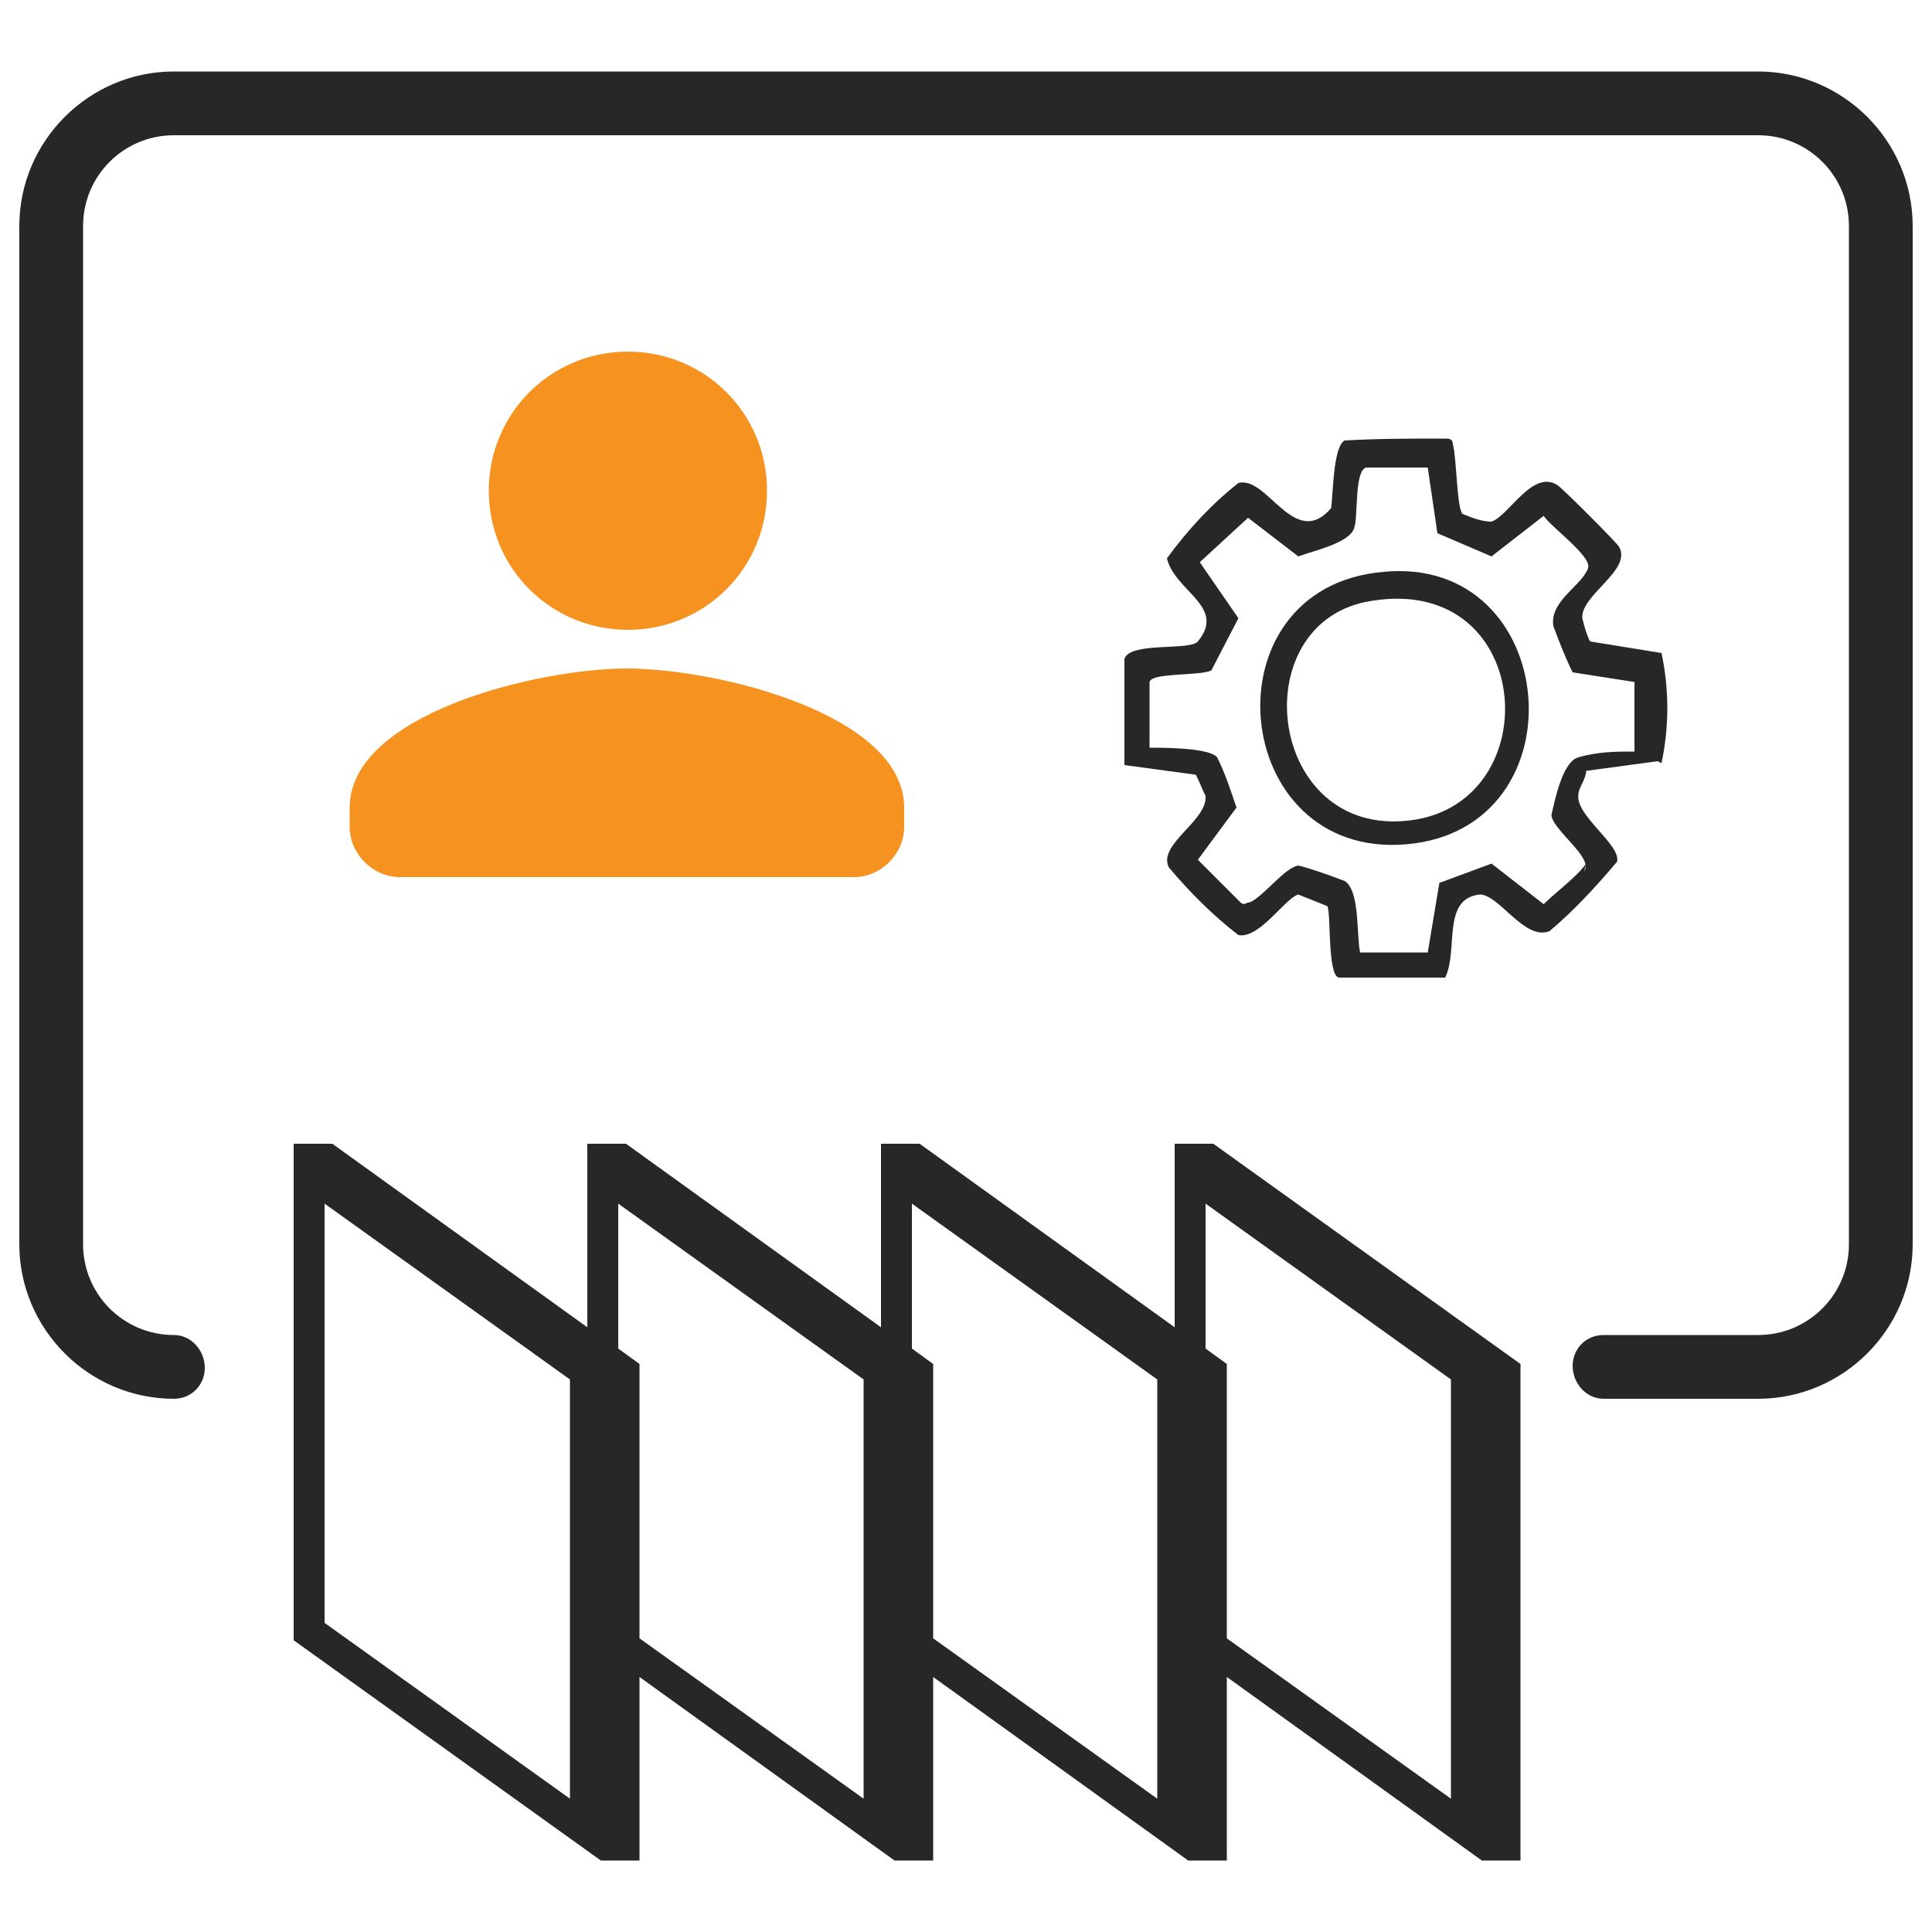
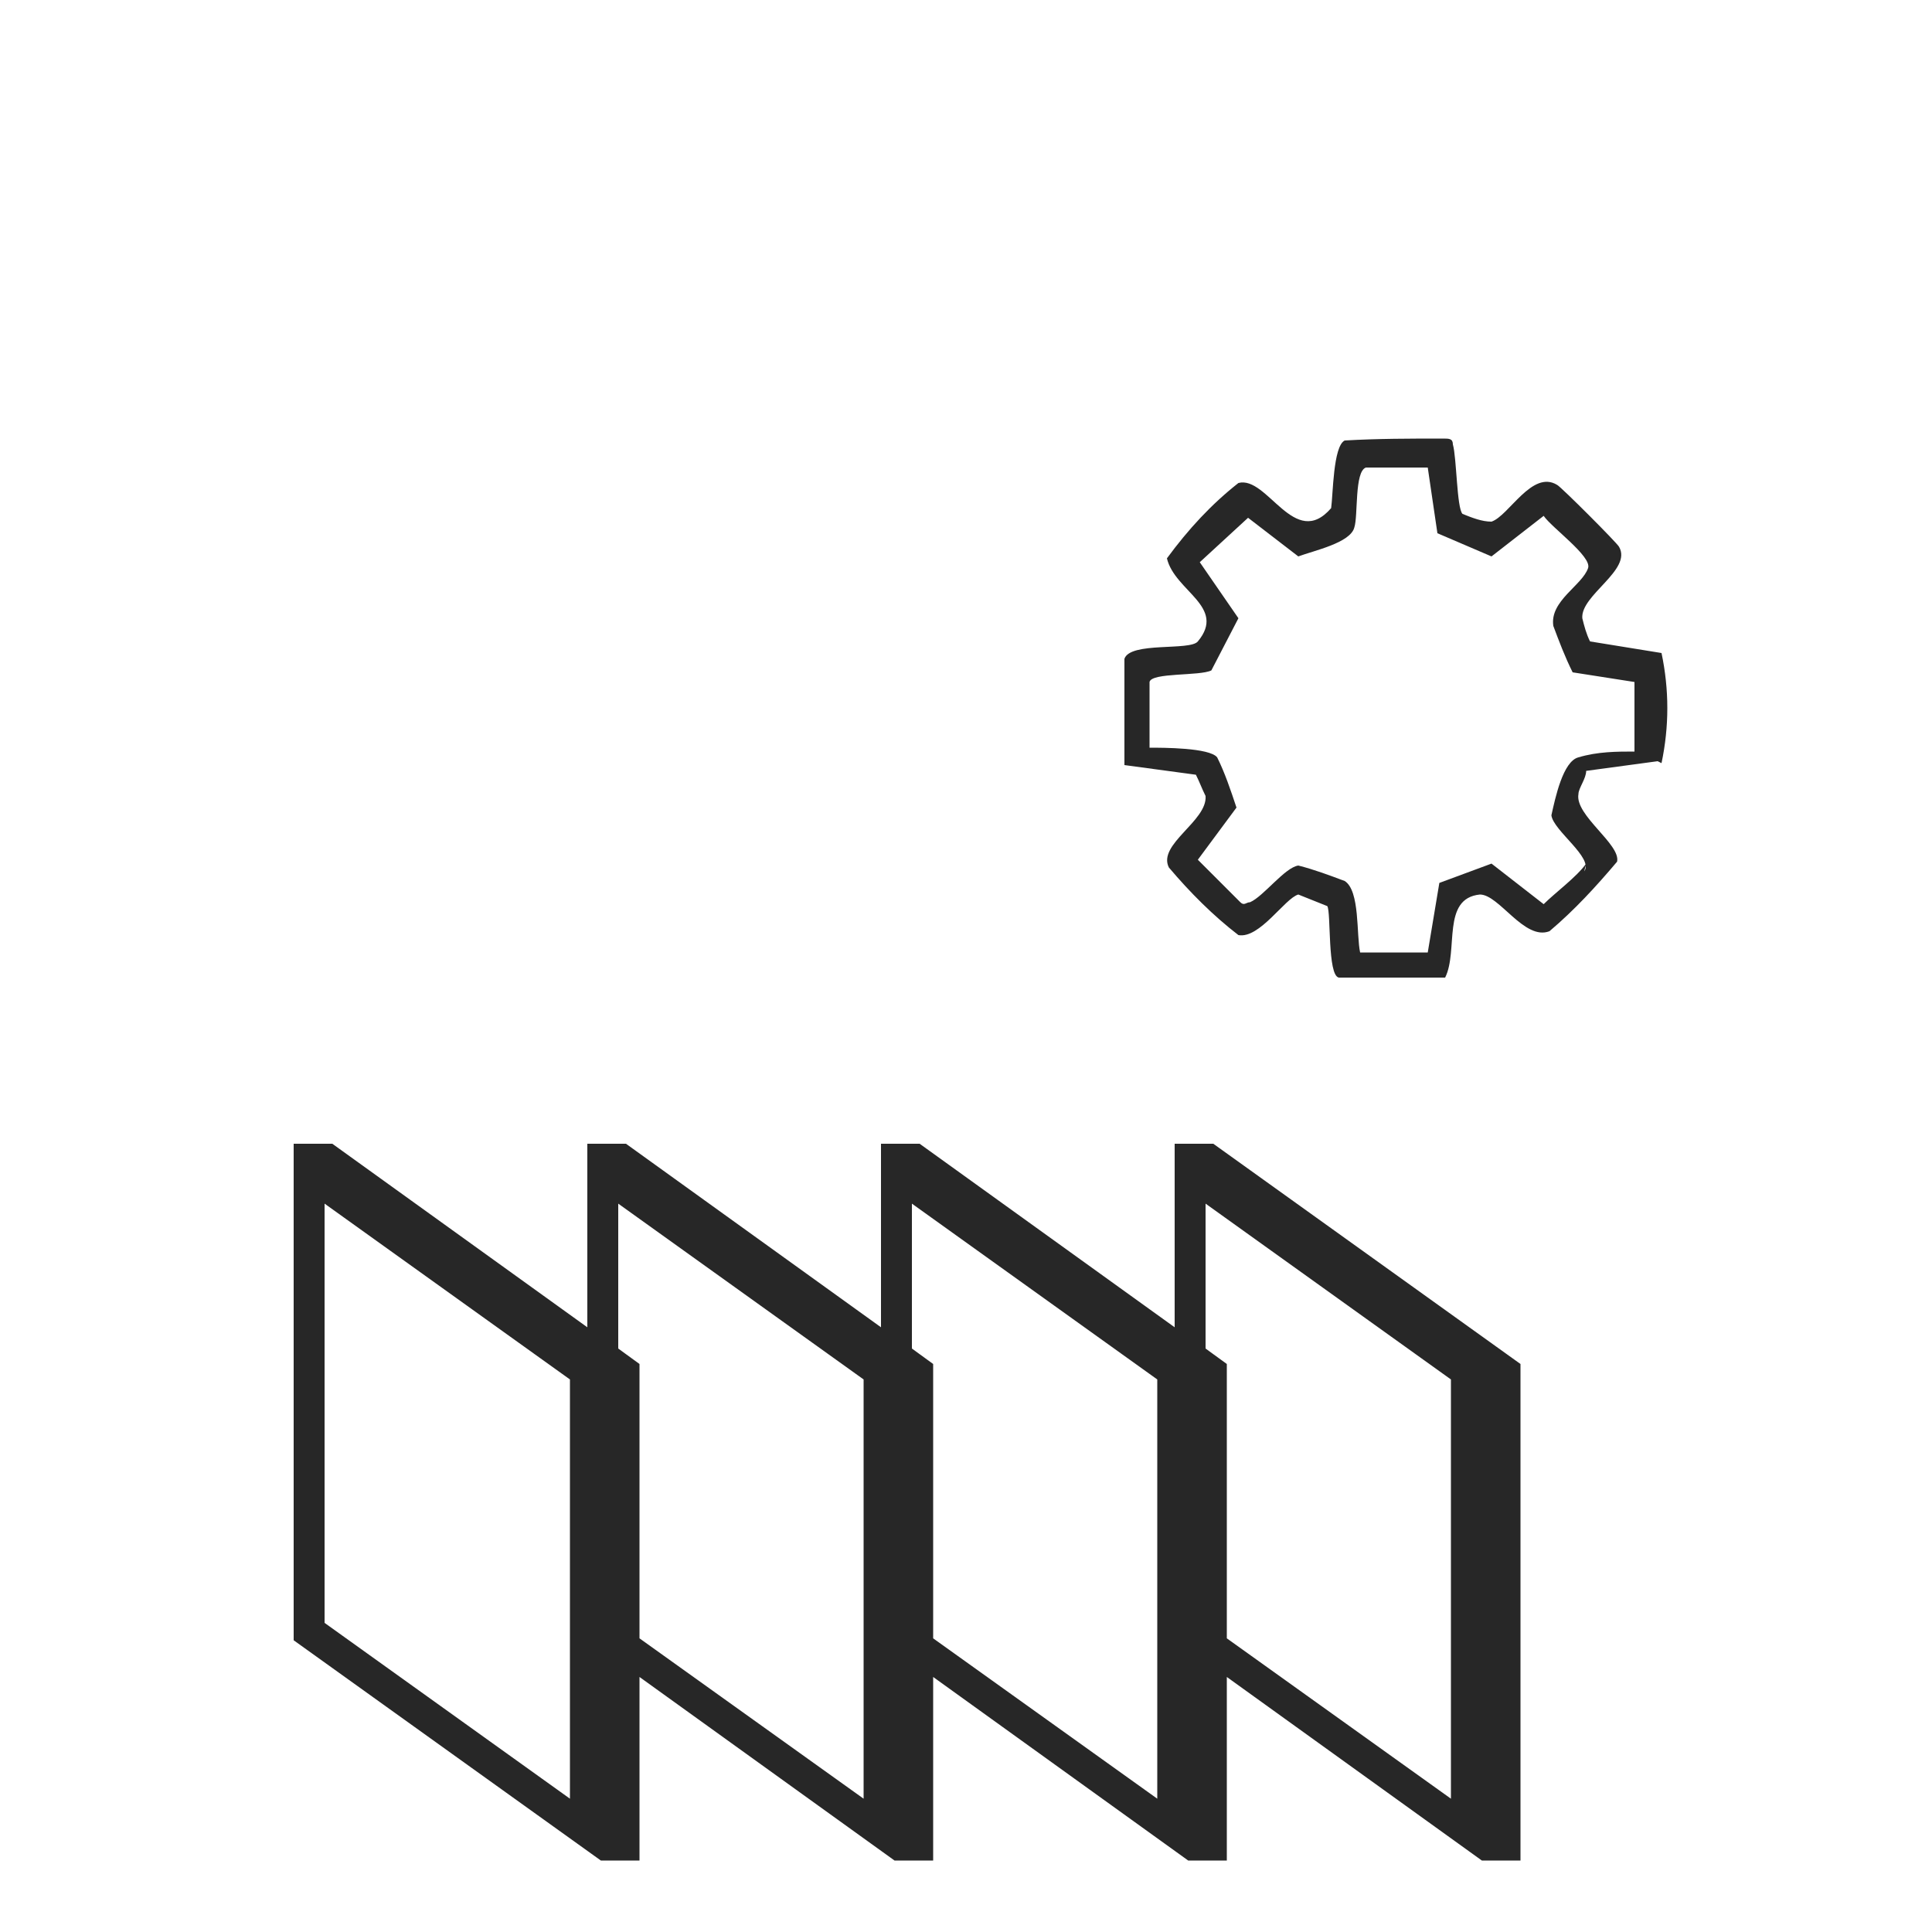
<svg xmlns="http://www.w3.org/2000/svg" id="Capa_1" data-name="Capa 1" viewBox="0 0 100 100">
  <defs>
    <style>
      .cls-1 {
        fill: #272727;
      }

      .cls-2 {
        fill: #f69320;
      }
    </style>
  </defs>
  <g id="Grupo_48" data-name="Grupo 48">
    <path id="Trazado_84" data-name="Trazado 84" class="cls-1" d="M16.8,84v-21.7l12.7,9.1v21.7l-12.7-9.1ZM33.1,84.8v-14.2l-1.1-.8v-7.5l12.7,9.1v21.7l-11.6-8.3ZM48.3,84.8v-14.2l-1.1-.8v-7.5l12.7,9.1v21.7l-11.6-8.3ZM63.5,84.8v-14.2l-1.1-.8v-7.5l12.7,9.1v21.7l-11.6-8.3ZM60.8,59.2l15.9,11.4-15.9-11.4v9.5l-13.2-9.5h-2l15.2,10.9-15.2-10.9v9.5l-13.2-9.5h-2l15.2,10.9-15.2-10.9v9.5l-13.2-9.5h-2l15.2,10.9-15.2-10.9v25.7l15.9,11.4h2v-9.5l13.2,9.5h2v-9.5l13.2,9.5h2v-9.5l13.2,9.5h2v-25.7l-15.9-11.4h-2Z" />
    <g id="Grupo_47" data-name="Grupo 47">
      <g id="Grupo_46" data-name="Grupo 46">
-         <path id="Trazado_85" data-name="Trazado 85" class="cls-1" d="M91,72.4h-8c-.9,0-1.6-.8-1.6-1.7,0-.9.7-1.6,1.6-1.6h8c2.6,0,4.7-2.1,4.7-4.7h0V11.7c0-2.6-2.1-4.7-4.7-4.7H9c-2.6,0-4.7,2.1-4.7,4.7v52.7c0,2.6,2.1,4.7,4.7,4.7h0c.9,0,1.6.8,1.6,1.7,0,.9-.7,1.6-1.6,1.6-4.4,0-8-3.6-8-8V11.7c0-4.4,3.6-8,8-8h82c4.4,0,8,3.6,8,8v52.7c0,4.4-3.6,8-8,8" />
-         <path id="Trazado_86" data-name="Trazado 86" class="cls-2" d="M32.5,32.6c4,0,7.2-3.2,7.2-7.2s-3.2-7.2-7.2-7.2c-4,0-7.2,3.2-7.2,7.2s3.2,7.2,7.2,7.2h0M32.5,34.6c-4.8,0-14.4,2.4-14.4,7.2v1c0,1.4,1.2,2.6,2.6,2.6h23.5c1.4,0,2.6-1.2,2.6-2.6v-1c0-4.8-9.6-7.2-14.4-7.2" />
        <path id="Trazado_87" data-name="Trazado 87" class="cls-1" d="M86,39.5c.4-1.9.4-3.8,0-5.7l-3.7-.6c-.2-.4-.3-.8-.4-1.2-.1-1.2,2.6-2.5,1.9-3.7-.1-.2-3-3.1-3.2-3.2-1.3-.8-2.5,1.6-3.4,1.9-.5,0-1-.2-1.5-.4-.3-.3-.3-2.9-.5-3.6,0-.3-.2-.3-.5-.3-1.7,0-3.4,0-5.1.1-.6.3-.6,2.8-.7,3.5-1.9,2.2-3.3-1.7-4.8-1.3-1.4,1.1-2.6,2.4-3.7,3.9.4,1.7,3.1,2.5,1.6,4.3-.4.5-3.5,0-3.8.9v5.5l3.7.5c.2.4.3.7.5,1.1.1,1.3-2.5,2.5-1.9,3.7,1.1,1.3,2.3,2.5,3.6,3.5,1.1.2,2.4-1.9,3.1-2.1.5.2,1,.4,1.5.6.2.3,0,3.6.6,3.7h5.5c.7-1.4-.2-4.1,1.8-4.3,1,0,2.3,2.4,3.6,1.9,1.3-1.1,2.4-2.3,3.5-3.6.2-.9-2.2-2.4-2-3.5,0-.3.4-.8.4-1.2l3.7-.5ZM82.1,44.7c-.5.7-1.6,1.5-2.2,2.1l-2.7-2.1-2.7,1-.6,3.6h-3.5c-.2-.9,0-3.2-.8-3.7-.8-.3-1.6-.6-2.4-.8-.7.1-1.8,1.6-2.5,1.9-.2,0-.3.2-.5,0l-2.2-2.2,2-2.7c-.3-.9-.6-1.8-1-2.6-.4-.5-2.8-.5-3.5-.5v-3.4c.1-.5,2.6-.3,3.2-.6l1.4-2.7-2-2.9,2.5-2.3,2.6,2c.8-.3,2.7-.7,2.9-1.5.2-.6,0-2.9.6-3.1h3.2s.5,3.4.5,3.4l2.8,1.2,2.7-2.1c.4.6,2.5,2.1,2.3,2.7-.3.9-2,1.7-1.8,3,.3.8.6,1.6,1,2.4l3.2.5v3.6c-.9,0-1.9,0-2.9.3-.8.2-1.2,2.1-1.4,3,.1.8,2.2,2.2,1.7,2.9" />
-         <path id="Trazado_88" data-name="Trazado 88" class="cls-1" d="M71.6,29.6c-9.3.8-8,14.9,1.2,14.1,9.2-.8,8-15-1.2-14.1M72.6,42.5c-7.1.5-8.2-10.4-1.6-11.4,8.6-1.4,9.2,10.9,1.6,11.4" />
      </g>
    </g>
  </g>
</svg>